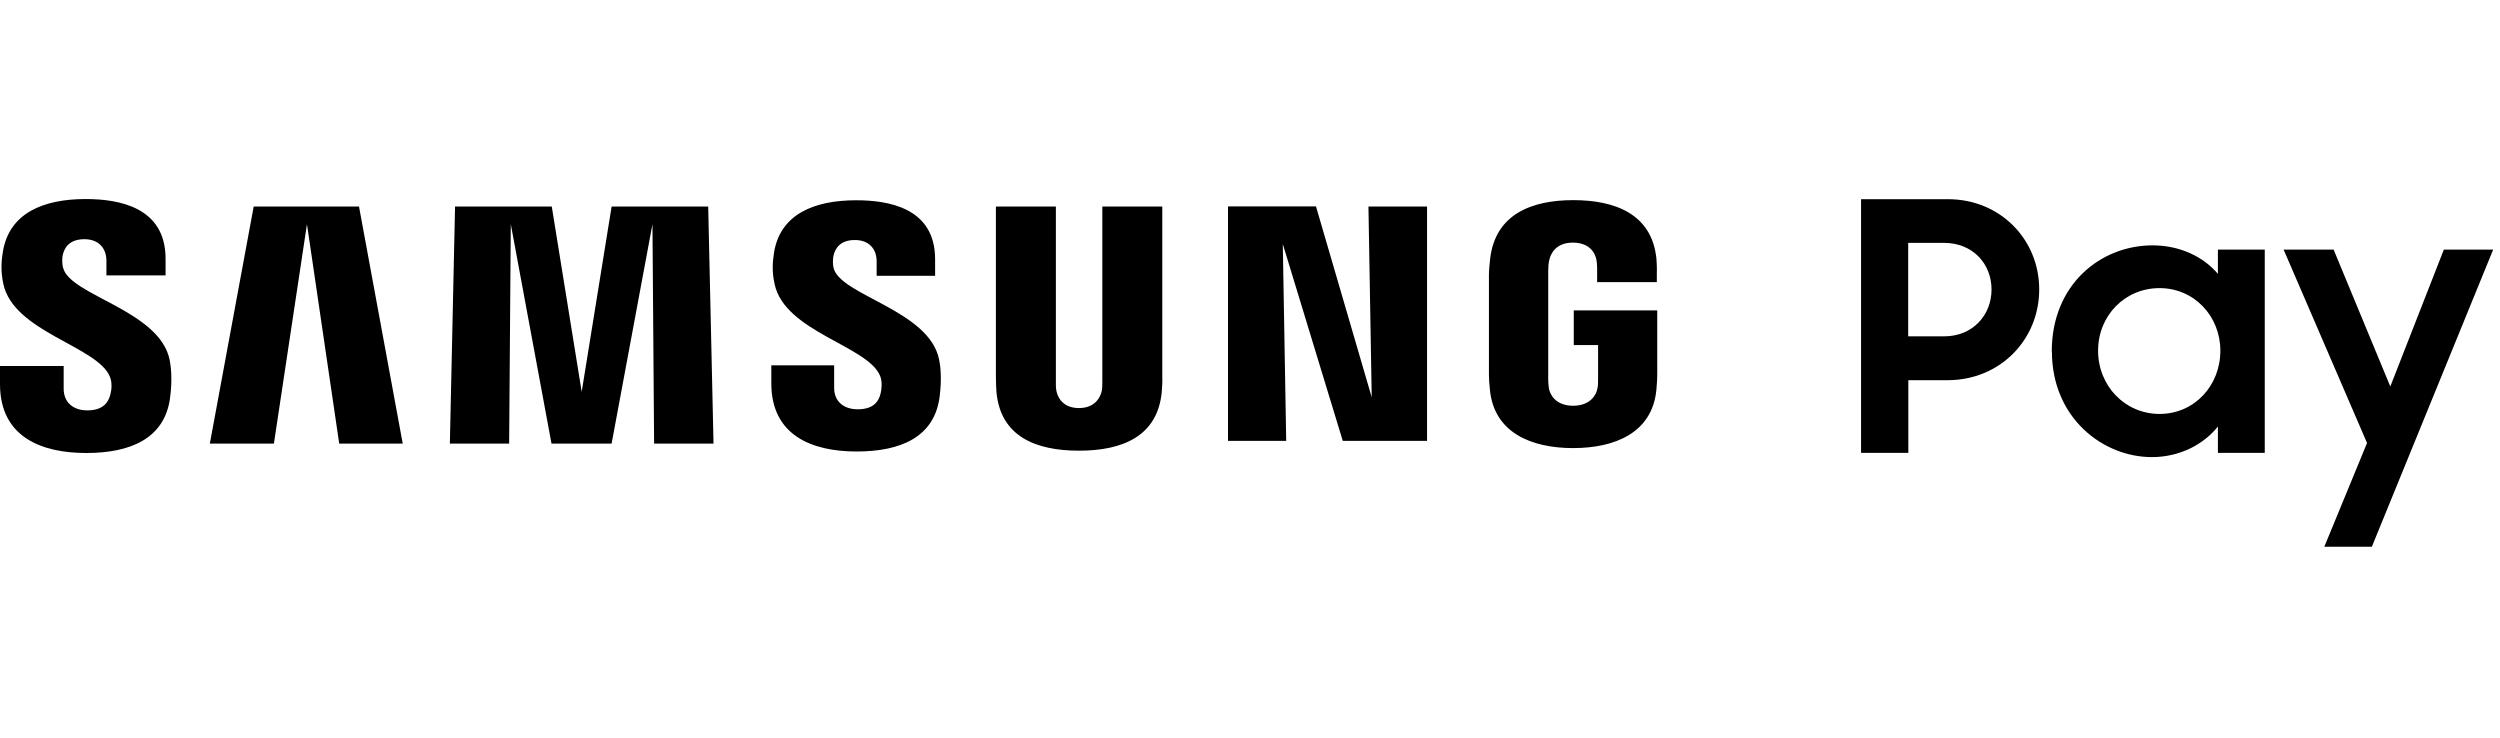
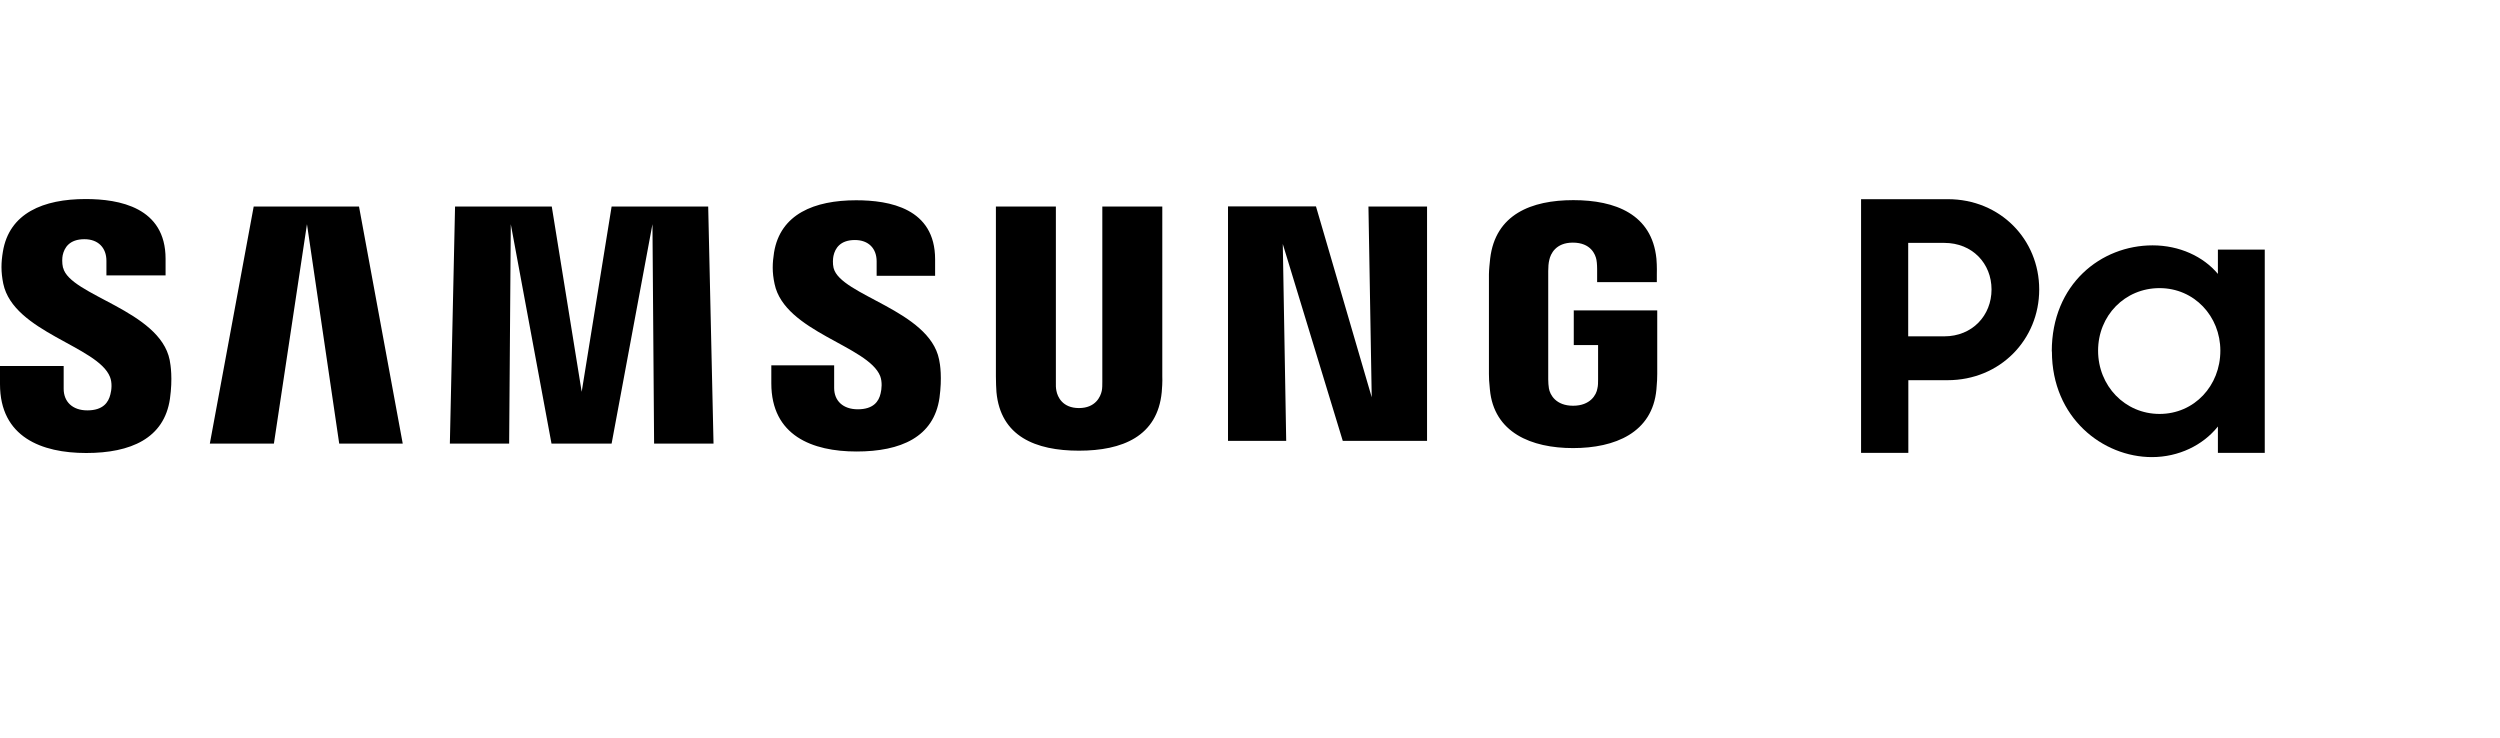
<svg xmlns="http://www.w3.org/2000/svg" id="c" viewBox="0 0 183 54">
  <g>
    <path d="M136.22,14.58h6.36c3.84,0,6.69,2.95,6.69,6.61s-2.85,6.64-6.71,6.64h-2.87v5.32h-3.46V14.58Zm3.46,3.2v6.84h2.64c2.06,0,3.46-1.53,3.46-3.43s-1.4-3.41-3.46-3.41h-2.64Z" />
    <path d="M150.19,25.72c0-4.93,3.61-7.76,7.38-7.76,1.96,0,3.71,.81,4.78,2.09v-1.78h3.43v14.88h-3.43v-1.93c-1.09,1.37-2.87,2.24-4.83,2.24-3.59,0-7.32-2.87-7.32-7.73Zm12.34-.05c0-2.52-1.91-4.58-4.45-4.58s-4.5,2.01-4.5,4.58,1.96,4.63,4.5,4.63,4.45-2.06,4.45-4.63Z" />
-     <path d="M173.26,32.41l-6.1-14.14h3.66l4.15,10.02,3.92-10.02h3.61l-8.88,21.75h-3.48l3.13-7.6Z" />
  </g>
  <path d="M4.61,19.59c-.08-.35-.06-.72-.02-.91,.12-.55,.49-1.17,1.59-1.17,1.01,0,1.61,.63,1.61,1.58v1.07h4.33v-1.22c0-3.77-3.4-4.37-5.85-4.37-3.08,0-5.6,1.02-6.06,3.86-.13,.78-.15,1.46,.03,2.34,.75,3.55,6.92,4.57,7.81,6.82,.17,.42,.12,.95,.03,1.28-.14,.58-.53,1.17-1.69,1.17-1.08,0-1.73-.63-1.73-1.58v-1.67H0v1.33c0,3.88,3.05,5.04,6.31,5.04s5.71-1.07,6.13-3.97c.21-1.5,.05-2.47-.02-2.84-.73-3.64-7.31-4.72-7.8-6.75Zm56.41,.04c-.08-.34-.05-.71-.01-.9,.12-.56,.5-1.16,1.57-1.16,1,0,1.59,.62,1.59,1.56v1.06h4.28v-1.21c0-3.74-3.35-4.32-5.78-4.32-3.06,0-5.55,1.01-6.01,3.82-.12,.77-.15,1.44,.04,2.31,.74,3.51,6.85,4.52,7.73,6.74,.16,.42,.11,.96,.03,1.27-.13,.58-.52,1.16-1.67,1.16-1.08,0-1.73-.62-1.73-1.56v-1.66h-4.6v1.32c0,3.83,3,4.99,6.24,4.99s5.66-1.06,6.07-3.93c.2-1.48,.05-2.45-.03-2.81-.72-3.6-7.22-4.68-7.72-6.69Zm39.39,9.45l-4.08-13.97h-6.44v17.16h4.26l-.25-14.41,4.39,14.41h6.17V15.12h-4.29l.24,13.97ZM18.57,15.12l-3.21,17.35h4.69l2.42-16.06,2.36,16.06h4.65l-3.2-17.35h-7.71Zm26.2,0l-2.19,13.56-2.19-13.56h-7.08l-.38,17.35h4.34l.12-16.06,2.98,16.06h4.4l2.99-16.06,.12,16.06h4.35l-.39-17.35h-7.07Zm40.31,0h-4.39v12.83c0,.22,0,.47-.04,.66-.09,.43-.46,1.26-1.67,1.26s-1.57-.83-1.65-1.26c-.04-.18-.05-.44-.04-.66V15.12h-4.39v12.43c0,.32,.02,.98,.04,1.15,.3,3.24,2.86,4.29,6.04,4.29s5.75-1.05,6.06-4.29c.02-.17,.06-.83,.04-1.15V15.12Zm30.12,7.61v2.53h1.78v2.51c0,.22,0,.47-.05,.66-.07,.47-.52,1.27-1.78,1.27s-1.69-.8-1.77-1.27c-.03-.19-.05-.44-.05-.66v-7.93c0-.28,.02-.59,.08-.82,.09-.42,.46-1.26,1.72-1.26,1.33,0,1.66,.88,1.73,1.26,.05,.25,.05,.67,.05,.67v.96h4.37v-.57s.02-.59-.03-1.15c-.33-3.25-3.01-4.28-6.08-4.28s-5.71,1.04-6.09,4.28c-.03,.3-.09,.83-.09,1.15v7.29c0,.32,.01,.56,.07,1.14,.29,3.16,3.03,4.29,6.09,4.29s5.81-1.12,6.1-4.29c.05-.58,.06-.83,.06-1.14v-4.65h-6.14Z" />
</svg>